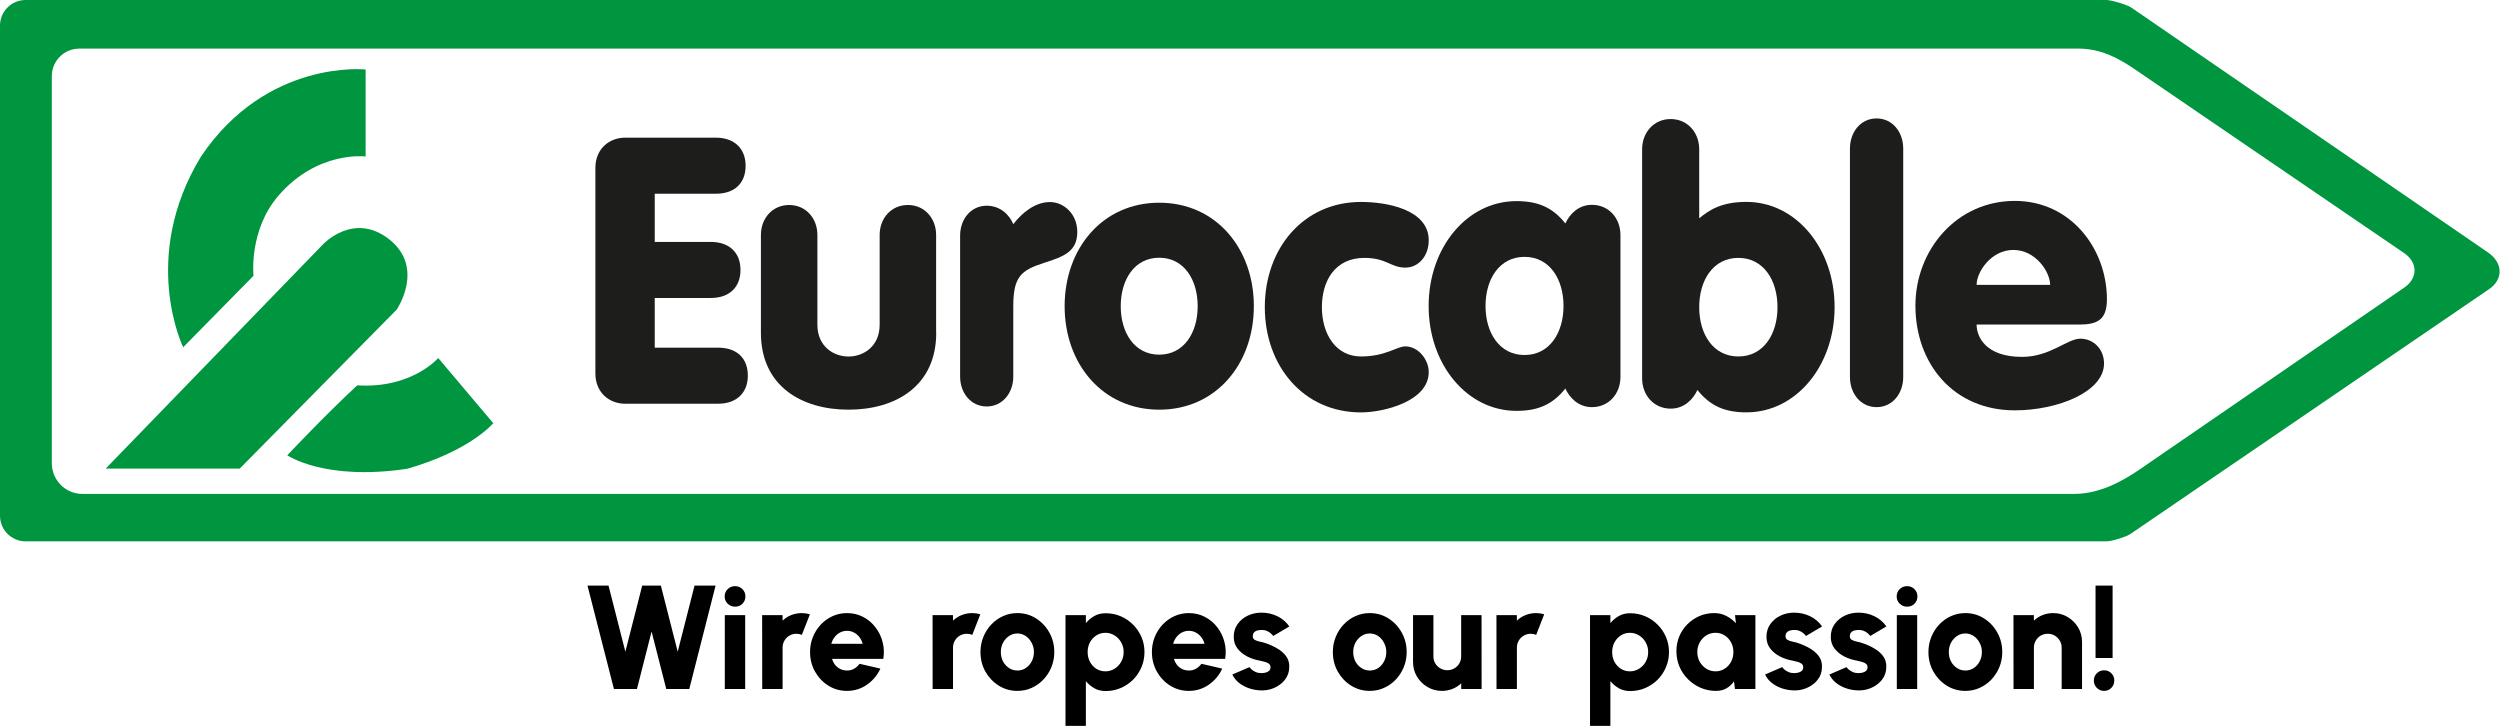
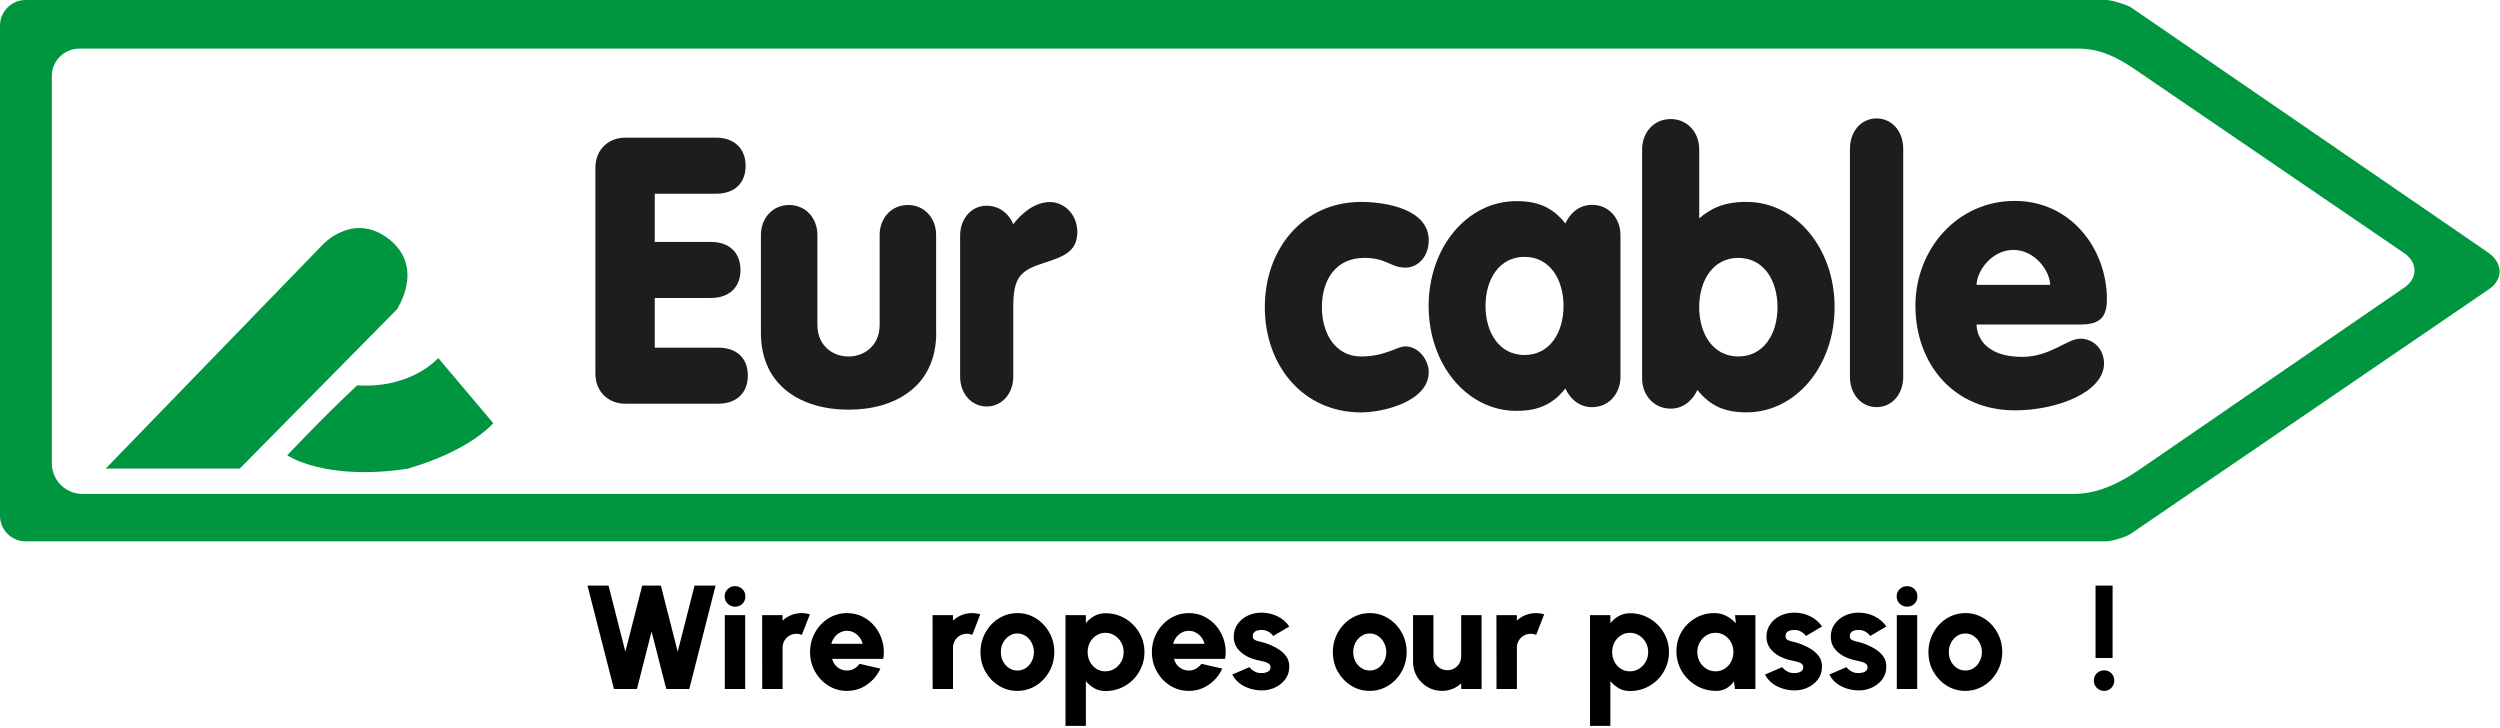
<svg xmlns="http://www.w3.org/2000/svg" width="254" height="74" viewBox="0 0 254 74" fill="none">
  <path d="M138.283 20.517C140.884 20.517 145.16 21.274 145.16 24.421C145.16 26.013 144.12 27.19 142.78 27.19C141.293 27.19 140.884 26.202 138.619 26.202C135.682 26.202 134.305 28.477 134.305 31.209C134.305 33.941 135.719 36.217 138.283 36.217C140.773 36.217 141.924 35.192 142.78 35.192C144.12 35.192 145.16 36.558 145.16 37.809C145.16 40.767 140.589 41.901 138.283 41.901C132.409 41.901 128.505 37.162 128.505 31.209C128.505 25.256 132.409 20.517 138.283 20.517Z" fill="#1D1D1B" />
  <path d="M60.491 17.06C60.491 15.085 61.941 13.986 63.507 13.986H72.738C74.635 13.986 75.754 15.127 75.754 16.834C75.754 18.621 74.635 19.682 72.738 19.682H66.522V24.579H72.218C74.115 24.579 75.234 25.682 75.234 27.426C75.234 29.171 74.115 30.274 72.218 30.274H66.522V35.323H72.964C74.861 35.323 75.98 36.385 75.98 38.171C75.98 39.879 74.861 41.019 72.964 41.019H63.507C61.941 41.019 60.491 39.916 60.491 37.945V17.06Z" fill="#1D1D1B" />
  <path d="M95.121 33.815C95.121 39.222 90.996 41.623 86.215 41.623C81.434 41.623 77.309 39.222 77.309 33.815V23.869C77.309 22.178 78.486 20.827 80.178 20.827C81.87 20.827 83.047 22.178 83.047 23.869V32.99C83.047 35.208 84.702 36.222 86.21 36.222C87.718 36.222 89.373 35.208 89.373 32.99V23.869C89.373 22.178 90.549 20.827 92.241 20.827C93.933 20.827 95.11 22.178 95.11 23.869V33.815H95.121Z" fill="#1D1D1B" />
  <path d="M97.548 23.938C97.548 22.251 98.656 20.901 100.248 20.901C101.704 20.901 102.602 21.915 102.949 22.776C103.847 21.615 105.161 20.528 106.684 20.528C108.066 20.528 109.453 21.726 109.453 23.565C109.453 25.587 108.035 26.076 106.065 26.712C103.711 27.463 102.949 28.136 102.949 31.136V38.26C102.949 39.947 101.84 41.297 100.248 41.297C98.656 41.297 97.548 39.947 97.548 38.26V23.938Z" fill="#1D1D1B" />
-   <path d="M127.391 31.11C127.391 36.963 123.556 41.623 117.781 41.623C112.007 41.623 108.166 36.963 108.166 31.11C108.166 25.256 112.002 20.596 117.781 20.596C123.556 20.596 127.391 25.256 127.391 31.11ZM113.867 31.11C113.867 33.794 115.254 36.033 117.776 36.033C120.298 36.033 121.685 33.794 121.685 31.11C121.685 28.425 120.298 26.186 117.776 26.186C115.254 26.186 113.867 28.425 113.867 31.11Z" fill="#1D1D1B" />
  <path d="M164.638 38.303C164.638 40.005 163.45 41.366 161.748 41.366C160.34 41.366 159.452 40.383 159.042 39.474C157.744 41.098 156.263 41.744 154.077 41.744C149.038 41.744 145.15 37.02 145.15 31.089C145.15 25.157 149.038 20.433 154.077 20.433C156.263 20.433 157.744 21.074 159.042 22.703C159.452 21.794 160.34 20.811 161.748 20.811C163.45 20.811 164.638 22.172 164.638 23.875V38.303ZM150.93 31.083C150.93 33.805 152.338 36.069 154.891 36.069C157.445 36.069 158.853 33.8 158.853 31.083C158.853 28.362 157.445 26.097 154.891 26.097C152.338 26.097 150.93 28.362 150.93 31.083Z" fill="#1D1D1B" />
  <path d="M166.839 15.169C166.839 13.461 168.027 12.095 169.739 12.095C171.452 12.095 172.64 13.461 172.64 15.169V22.183C173.68 21.311 174.946 20.512 177.437 20.512C182.491 20.512 186.395 25.251 186.395 31.204C186.395 37.157 182.491 41.896 177.437 41.896C175.246 41.896 173.759 41.25 172.456 39.621C172.046 40.53 171.153 41.518 169.739 41.518C168.032 41.518 166.839 40.152 166.839 38.444V15.169ZM172.64 31.209C172.64 33.942 174.053 36.217 176.617 36.217C179.181 36.217 180.594 33.942 180.594 31.209C180.594 28.477 179.181 26.202 176.617 26.202C174.053 26.202 172.64 28.477 172.64 31.209Z" fill="#1D1D1B" />
  <path d="M187.955 15.095C187.955 13.393 189.064 12.032 190.661 12.032C192.258 12.032 193.367 13.393 193.367 15.095V38.303C193.367 40.005 192.258 41.366 190.661 41.366C189.064 41.366 187.955 40.005 187.955 38.303V15.095Z" fill="#1D1D1B" />
  <path d="M200.823 32.975C200.823 34.22 201.747 36.259 205.446 36.259C208.294 36.259 210.033 34.409 211.362 34.409C212.655 34.409 213.769 35.428 213.769 36.936C213.769 39.805 209.071 41.691 204.705 41.691C198.49 41.691 194.607 36.973 194.607 31.052C194.607 25.393 198.789 20.412 204.705 20.412C210.401 20.412 214.063 25.283 214.063 30.411C214.063 32.486 213.101 32.975 211.252 32.975H200.823ZM208.294 28.94C208.294 27.621 206.812 25.393 204.558 25.393C202.304 25.393 200.823 27.621 200.823 28.94H208.294Z" fill="#1D1D1B" />
  <path d="M214.016 0H2.601C1.166 0 0 1.166 0 2.601V52.399C0 53.834 1.166 55 2.601 55H214.016C214.525 55 215.991 54.559 216.417 54.275L252.854 29.402C254.404 28.372 254.288 26.654 252.744 25.624L216.543 0.772C216.117 0.483 214.525 0 214.016 0ZM5.265 47.061V7.734C5.265 6.189 6.515 4.939 8.06 4.939H211.178C213.537 4.939 215.387 5.974 217.315 7.324L244.311 25.75C245.651 26.691 245.651 28.257 244.311 29.192L217.898 47.345C215.728 48.884 213.369 50.182 210.705 50.182H8.391C6.662 50.193 5.265 48.79 5.265 47.061Z" fill="#00963F" />
  <path d="M24.348 47.618L40.309 31.451C40.309 31.451 43.194 27.227 39.574 24.342C35.954 21.458 32.833 24.81 32.833 24.81L10.734 47.613H24.348V47.618Z" fill="#00963F" />
-   <path d="M25.756 28.02L18.61 35.281C18.61 35.281 14.16 26.181 20.423 15.899C27.111 5.974 37.147 7.062 37.147 7.062V15.899C37.147 15.899 32.271 15.274 28.294 19.876C25.251 23.407 25.756 28.02 25.756 28.02Z" fill="#00963F" />
  <path d="M29.187 46.257C29.187 46.257 33.033 42.169 36.296 39.148C41.839 39.506 44.523 36.374 44.523 36.374L50.114 42.994C50.114 42.994 47.834 45.769 41.397 47.623C32.986 48.895 29.187 46.257 29.187 46.257Z" fill="#00963F" />
  <path d="M62.375 70L59.69 59.5H61.827L63.537 66.213L65.247 59.5H67.145L68.855 66.213L70.565 59.5H72.702L70.032 70H67.692L66.2 64.165L64.715 70H62.375Z" fill="black" />
  <path d="M73.64 62.5H75.71V70H73.64V62.5ZM74.69 61.638C74.39 61.638 74.138 61.538 73.933 61.337C73.728 61.138 73.625 60.89 73.625 60.595C73.625 60.3 73.728 60.053 73.933 59.852C74.138 59.653 74.388 59.553 74.683 59.553C74.978 59.553 75.225 59.653 75.425 59.852C75.63 60.053 75.733 60.3 75.733 60.595C75.733 60.89 75.633 61.138 75.433 61.337C75.238 61.538 74.99 61.638 74.69 61.638Z" fill="black" />
  <path d="M77.442 70L77.434 62.5H79.504L79.512 63.055C79.762 62.815 80.054 62.627 80.389 62.492C80.729 62.358 81.087 62.29 81.462 62.29C81.737 62.29 82.012 62.33 82.287 62.41L81.469 64.502C81.289 64.427 81.107 64.39 80.922 64.39C80.662 64.39 80.424 64.453 80.209 64.578C79.994 64.703 79.824 64.873 79.699 65.088C79.574 65.297 79.512 65.535 79.512 65.8V70H77.442Z" fill="black" />
  <path d="M86.052 70.195C85.362 70.195 84.731 70.017 84.162 69.662C83.597 69.308 83.144 68.83 82.804 68.23C82.469 67.63 82.302 66.968 82.302 66.243C82.302 65.698 82.399 65.188 82.594 64.713C82.789 64.233 83.056 63.812 83.397 63.453C83.742 63.087 84.141 62.803 84.597 62.597C85.052 62.392 85.537 62.29 86.052 62.29C86.647 62.29 87.189 62.417 87.679 62.672C88.174 62.928 88.591 63.275 88.931 63.715C89.276 64.155 89.522 64.653 89.666 65.207C89.817 65.763 89.841 66.34 89.742 66.94H84.537C84.602 67.16 84.701 67.36 84.837 67.54C84.977 67.715 85.147 67.855 85.347 67.96C85.552 68.065 85.787 68.12 86.052 68.125C86.311 68.13 86.552 68.07 86.772 67.945C86.992 67.82 87.179 67.653 87.334 67.442L89.449 67.93C89.144 68.595 88.689 69.14 88.084 69.565C87.479 69.985 86.802 70.195 86.052 70.195ZM84.462 65.41H87.649C87.584 65.16 87.474 64.935 87.319 64.735C87.164 64.535 86.977 64.377 86.757 64.263C86.541 64.147 86.306 64.09 86.052 64.09C85.802 64.09 85.567 64.147 85.347 64.263C85.132 64.377 84.947 64.535 84.791 64.735C84.641 64.93 84.531 65.155 84.462 65.41Z" fill="black" />
  <path d="M94.756 70L94.749 62.5H96.819L96.826 63.055C97.076 62.815 97.369 62.627 97.704 62.492C98.044 62.358 98.401 62.29 98.776 62.29C99.051 62.29 99.326 62.33 99.601 62.41L98.784 64.502C98.604 64.427 98.421 64.39 98.236 64.39C97.976 64.39 97.739 64.453 97.524 64.578C97.309 64.703 97.139 64.873 97.014 65.088C96.889 65.297 96.826 65.535 96.826 65.8V70H94.756Z" fill="black" />
  <path d="M103.366 70.195C102.676 70.195 102.046 70.017 101.476 69.662C100.911 69.308 100.458 68.832 100.118 68.237C99.784 67.638 99.616 66.975 99.616 66.25C99.616 65.7 99.713 65.188 99.909 64.713C100.103 64.233 100.371 63.812 100.711 63.453C101.056 63.087 101.456 62.803 101.911 62.597C102.366 62.392 102.851 62.29 103.366 62.29C104.056 62.29 104.683 62.468 105.248 62.822C105.818 63.178 106.271 63.655 106.606 64.255C106.946 64.855 107.116 65.52 107.116 66.25C107.116 66.795 107.018 67.305 106.823 67.78C106.628 68.255 106.358 68.675 106.013 69.04C105.673 69.4 105.276 69.683 104.821 69.888C104.371 70.093 103.886 70.195 103.366 70.195ZM103.366 68.125C103.686 68.125 103.973 68.04 104.228 67.87C104.483 67.695 104.683 67.465 104.828 67.18C104.973 66.895 105.046 66.585 105.046 66.25C105.046 65.905 104.968 65.59 104.813 65.305C104.663 65.015 104.461 64.785 104.206 64.615C103.951 64.445 103.671 64.36 103.366 64.36C103.051 64.36 102.766 64.448 102.511 64.623C102.256 64.797 102.053 65.028 101.903 65.312C101.758 65.597 101.686 65.91 101.686 66.25C101.686 66.605 101.761 66.925 101.911 67.21C102.066 67.49 102.271 67.713 102.526 67.877C102.781 68.043 103.061 68.125 103.366 68.125Z" fill="black" />
  <path d="M110.324 73.75H108.254V62.5H110.324V63.31C110.564 63.015 110.849 62.775 111.179 62.59C111.509 62.4 111.894 62.305 112.334 62.305C112.879 62.305 113.389 62.407 113.864 62.612C114.344 62.818 114.764 63.102 115.124 63.468C115.484 63.828 115.767 64.245 115.972 64.72C116.177 65.195 116.279 65.705 116.279 66.25C116.279 66.795 116.177 67.308 115.972 67.787C115.767 68.267 115.484 68.69 115.124 69.055C114.764 69.415 114.344 69.698 113.864 69.903C113.389 70.108 112.879 70.21 112.334 70.21C111.894 70.21 111.509 70.115 111.179 69.925C110.849 69.735 110.564 69.495 110.324 69.205V73.75ZM112.304 64.293C111.964 64.293 111.657 64.382 111.382 64.562C111.112 64.737 110.897 64.972 110.737 65.267C110.582 65.562 110.504 65.89 110.504 66.25C110.504 66.61 110.582 66.94 110.737 67.24C110.897 67.535 111.112 67.77 111.382 67.945C111.657 68.12 111.964 68.207 112.304 68.207C112.644 68.207 112.954 68.12 113.234 67.945C113.519 67.77 113.744 67.535 113.909 67.24C114.079 66.945 114.164 66.615 114.164 66.25C114.164 65.895 114.082 65.57 113.917 65.275C113.752 64.975 113.527 64.737 113.242 64.562C112.962 64.382 112.649 64.293 112.304 64.293Z" fill="black" />
  <path d="M120.783 70.195C120.093 70.195 119.463 70.017 118.893 69.662C118.328 69.308 117.875 68.83 117.535 68.23C117.2 67.63 117.033 66.968 117.033 66.243C117.033 65.698 117.13 65.188 117.325 64.713C117.52 64.233 117.788 63.812 118.128 63.453C118.473 63.087 118.873 62.803 119.328 62.597C119.783 62.392 120.268 62.29 120.783 62.29C121.378 62.29 121.92 62.417 122.41 62.672C122.905 62.928 123.323 63.275 123.663 63.715C124.008 64.155 124.253 64.653 124.398 65.207C124.548 65.763 124.573 66.34 124.473 66.94H119.268C119.333 67.16 119.433 67.36 119.568 67.54C119.708 67.715 119.878 67.855 120.078 67.96C120.283 68.065 120.518 68.12 120.783 68.125C121.043 68.13 121.283 68.07 121.503 67.945C121.723 67.82 121.91 67.653 122.065 67.442L124.18 67.93C123.875 68.595 123.42 69.14 122.815 69.565C122.21 69.985 121.533 70.195 120.783 70.195ZM119.193 65.41H122.38C122.315 65.16 122.205 64.935 122.05 64.735C121.895 64.535 121.708 64.377 121.488 64.263C121.273 64.147 121.038 64.09 120.783 64.09C120.533 64.09 120.298 64.147 120.078 64.263C119.863 64.377 119.678 64.535 119.523 64.735C119.373 64.93 119.263 65.155 119.193 65.41Z" fill="black" />
  <path d="M127.913 70.135C127.528 70.105 127.158 70.025 126.803 69.895C126.448 69.76 126.13 69.58 125.85 69.355C125.575 69.125 125.36 68.85 125.205 68.53L126.945 67.78C127 67.86 127.083 67.948 127.193 68.043C127.303 68.132 127.435 68.213 127.59 68.282C127.75 68.353 127.935 68.388 128.145 68.388C128.3 68.388 128.45 68.37 128.595 68.335C128.74 68.295 128.858 68.233 128.948 68.147C129.038 68.058 129.083 67.94 129.083 67.795C129.083 67.635 129.025 67.513 128.91 67.427C128.795 67.343 128.655 67.28 128.49 67.24C128.33 67.195 128.175 67.157 128.025 67.127C127.565 67.047 127.13 66.905 126.72 66.7C126.315 66.49 125.985 66.22 125.73 65.89C125.475 65.56 125.348 65.165 125.348 64.705C125.348 64.2 125.48 63.765 125.745 63.4C126.01 63.03 126.355 62.745 126.78 62.545C127.205 62.345 127.665 62.245 128.16 62.245C128.745 62.245 129.288 62.367 129.788 62.612C130.288 62.858 130.69 63.203 130.995 63.648L129.36 64.615C129.295 64.52 129.21 64.43 129.105 64.345C129.005 64.255 128.888 64.18 128.753 64.12C128.623 64.055 128.483 64.017 128.333 64.007C128.138 63.992 127.96 64.005 127.8 64.045C127.64 64.08 127.513 64.147 127.418 64.248C127.328 64.347 127.283 64.483 127.283 64.653C127.283 64.817 127.355 64.94 127.5 65.02C127.645 65.095 127.813 65.153 128.003 65.192C128.193 65.228 128.36 65.27 128.505 65.32C128.94 65.46 129.348 65.64 129.728 65.86C130.113 66.075 130.423 66.34 130.658 66.655C130.893 66.97 131.003 67.34 130.988 67.765C130.988 68.26 130.84 68.695 130.545 69.07C130.25 69.44 129.868 69.722 129.398 69.918C128.933 70.108 128.438 70.18 127.913 70.135Z" fill="black" />
  <path d="M139.167 70.195C138.477 70.195 137.847 70.017 137.277 69.662C136.712 69.308 136.259 68.832 135.919 68.237C135.584 67.638 135.417 66.975 135.417 66.25C135.417 65.7 135.514 65.188 135.709 64.713C135.904 64.233 136.172 63.812 136.512 63.453C136.857 63.087 137.257 62.803 137.712 62.597C138.167 62.392 138.652 62.29 139.167 62.29C139.857 62.29 140.484 62.468 141.049 62.822C141.619 63.178 142.072 63.655 142.407 64.255C142.747 64.855 142.917 65.52 142.917 66.25C142.917 66.795 142.819 67.305 142.624 67.78C142.429 68.255 142.159 68.675 141.814 69.04C141.474 69.4 141.077 69.683 140.622 69.888C140.172 70.093 139.687 70.195 139.167 70.195ZM139.167 68.125C139.487 68.125 139.774 68.04 140.029 67.87C140.284 67.695 140.484 67.465 140.629 67.18C140.774 66.895 140.847 66.585 140.847 66.25C140.847 65.905 140.769 65.59 140.614 65.305C140.464 65.015 140.262 64.785 140.007 64.615C139.752 64.445 139.472 64.36 139.167 64.36C138.852 64.36 138.567 64.448 138.312 64.623C138.057 64.797 137.854 65.028 137.704 65.312C137.559 65.597 137.487 65.91 137.487 66.25C137.487 66.605 137.562 66.925 137.712 67.21C137.867 67.49 138.072 67.713 138.327 67.877C138.582 68.043 138.862 68.125 139.167 68.125Z" fill="black" />
  <path d="M143.565 67.255V62.5H145.635V66.685C145.635 66.95 145.697 67.19 145.822 67.405C145.952 67.615 146.125 67.782 146.34 67.907C146.555 68.032 146.79 68.095 147.045 68.095C147.305 68.095 147.542 68.032 147.757 67.907C147.972 67.782 148.142 67.615 148.267 67.405C148.392 67.19 148.455 66.95 148.455 66.685V62.5H150.525L150.532 70H148.462L148.455 69.43C148.205 69.67 147.91 69.858 147.57 69.993C147.235 70.127 146.88 70.195 146.505 70.195C145.965 70.195 145.472 70.062 145.027 69.797C144.582 69.532 144.227 69.18 143.962 68.74C143.697 68.295 143.565 67.8 143.565 67.255Z" fill="black" />
  <path d="M152.046 70L152.039 62.5H154.109L154.116 63.055C154.366 62.815 154.659 62.627 154.994 62.492C155.334 62.358 155.691 62.29 156.066 62.29C156.341 62.29 156.616 62.33 156.891 62.41L156.074 64.502C155.894 64.427 155.711 64.39 155.526 64.39C155.266 64.39 155.029 64.453 154.814 64.578C154.599 64.703 154.429 64.873 154.304 65.088C154.179 65.297 154.116 65.535 154.116 65.8V70H152.046Z" fill="black" />
  <path d="M163.615 73.75H161.545V62.5H163.615V63.31C163.855 63.015 164.14 62.775 164.47 62.59C164.8 62.4 165.185 62.305 165.625 62.305C166.17 62.305 166.68 62.407 167.155 62.612C167.635 62.818 168.055 63.102 168.415 63.468C168.775 63.828 169.058 64.245 169.263 64.72C169.468 65.195 169.57 65.705 169.57 66.25C169.57 66.795 169.468 67.308 169.263 67.787C169.058 68.267 168.775 68.69 168.415 69.055C168.055 69.415 167.635 69.698 167.155 69.903C166.68 70.108 166.17 70.21 165.625 70.21C165.185 70.21 164.8 70.115 164.47 69.925C164.14 69.735 163.855 69.495 163.615 69.205V73.75ZM165.595 64.293C165.255 64.293 164.948 64.382 164.673 64.562C164.403 64.737 164.188 64.972 164.028 65.267C163.873 65.562 163.795 65.89 163.795 66.25C163.795 66.61 163.873 66.94 164.028 67.24C164.188 67.535 164.403 67.77 164.673 67.945C164.948 68.12 165.255 68.207 165.595 68.207C165.935 68.207 166.245 68.12 166.525 67.945C166.81 67.77 167.035 67.535 167.2 67.24C167.37 66.945 167.455 66.615 167.455 66.25C167.455 65.895 167.373 65.57 167.208 65.275C167.043 64.975 166.818 64.737 166.533 64.562C166.253 64.382 165.94 64.293 165.595 64.293Z" fill="black" />
  <path d="M176.279 62.5H178.349V70H176.271L176.174 69.22C175.979 69.51 175.729 69.745 175.424 69.925C175.119 70.105 174.761 70.195 174.351 70.195C173.791 70.195 173.269 70.09 172.784 69.88C172.299 69.67 171.871 69.38 171.501 69.01C171.131 68.64 170.841 68.213 170.631 67.728C170.426 67.237 170.324 66.713 170.324 66.153C170.324 65.618 170.421 65.118 170.616 64.653C170.811 64.188 171.086 63.778 171.441 63.422C171.796 63.068 172.204 62.79 172.664 62.59C173.129 62.39 173.629 62.29 174.164 62.29C174.624 62.29 175.036 62.388 175.401 62.583C175.771 62.778 176.094 63.025 176.369 63.325L176.279 62.5ZM174.299 68.207C174.639 68.207 174.946 68.12 175.221 67.945C175.496 67.77 175.714 67.535 175.874 67.24C176.034 66.94 176.114 66.61 176.114 66.25C176.114 65.885 176.034 65.555 175.874 65.26C175.714 64.965 175.496 64.73 175.221 64.555C174.946 64.38 174.639 64.293 174.299 64.293C173.954 64.293 173.641 64.38 173.361 64.555C173.081 64.73 172.859 64.968 172.694 65.267C172.529 65.562 172.446 65.89 172.446 66.25C172.446 66.61 172.529 66.94 172.694 67.24C172.864 67.535 173.089 67.77 173.369 67.945C173.649 68.12 173.959 68.207 174.299 68.207Z" fill="black" />
  <path d="M182.038 70.135C181.653 70.105 181.283 70.025 180.928 69.895C180.573 69.76 180.256 69.58 179.976 69.355C179.701 69.125 179.486 68.85 179.331 68.53L181.071 67.78C181.126 67.86 181.208 67.948 181.318 68.043C181.428 68.132 181.561 68.213 181.716 68.282C181.876 68.353 182.061 68.388 182.271 68.388C182.426 68.388 182.576 68.37 182.721 68.335C182.866 68.295 182.983 68.233 183.073 68.147C183.163 68.058 183.208 67.94 183.208 67.795C183.208 67.635 183.151 67.513 183.036 67.427C182.921 67.343 182.781 67.28 182.616 67.24C182.456 67.195 182.301 67.157 182.151 67.127C181.691 67.047 181.256 66.905 180.846 66.7C180.441 66.49 180.111 66.22 179.856 65.89C179.601 65.56 179.473 65.165 179.473 64.705C179.473 64.2 179.606 63.765 179.871 63.4C180.136 63.03 180.481 62.745 180.906 62.545C181.331 62.345 181.791 62.245 182.286 62.245C182.871 62.245 183.413 62.367 183.913 62.612C184.413 62.858 184.816 63.203 185.121 63.648L183.486 64.615C183.421 64.52 183.336 64.43 183.231 64.345C183.131 64.255 183.013 64.18 182.878 64.12C182.748 64.055 182.608 64.017 182.458 64.007C182.263 63.992 182.086 64.005 181.926 64.045C181.766 64.08 181.638 64.147 181.543 64.248C181.453 64.347 181.408 64.483 181.408 64.653C181.408 64.817 181.481 64.94 181.626 65.02C181.771 65.095 181.938 65.153 182.128 65.192C182.318 65.228 182.486 65.27 182.631 65.32C183.066 65.46 183.473 65.64 183.853 65.86C184.238 66.075 184.548 66.34 184.783 66.655C185.018 66.97 185.128 67.34 185.113 67.765C185.113 68.26 184.966 68.695 184.671 69.07C184.376 69.44 183.993 69.722 183.523 69.918C183.058 70.108 182.563 70.18 182.038 70.135Z" fill="black" />
  <path d="M188.572 70.135C188.187 70.105 187.817 70.025 187.462 69.895C187.107 69.76 186.789 69.58 186.509 69.355C186.234 69.125 186.019 68.85 185.864 68.53L187.604 67.78C187.659 67.86 187.742 67.948 187.852 68.043C187.962 68.132 188.094 68.213 188.249 68.282C188.409 68.353 188.594 68.388 188.804 68.388C188.959 68.388 189.109 68.37 189.254 68.335C189.399 68.295 189.517 68.233 189.607 68.147C189.697 68.058 189.742 67.94 189.742 67.795C189.742 67.635 189.684 67.513 189.569 67.427C189.454 67.343 189.314 67.28 189.149 67.24C188.989 67.195 188.834 67.157 188.684 67.127C188.224 67.047 187.789 66.905 187.379 66.7C186.974 66.49 186.644 66.22 186.389 65.89C186.134 65.56 186.007 65.165 186.007 64.705C186.007 64.2 186.139 63.765 186.404 63.4C186.669 63.03 187.014 62.745 187.439 62.545C187.864 62.345 188.324 62.245 188.819 62.245C189.404 62.245 189.947 62.367 190.447 62.612C190.947 62.858 191.349 63.203 191.654 63.648L190.019 64.615C189.954 64.52 189.869 64.43 189.764 64.345C189.664 64.255 189.547 64.18 189.412 64.12C189.282 64.055 189.142 64.017 188.992 64.007C188.797 63.992 188.619 64.005 188.459 64.045C188.299 64.08 188.172 64.147 188.077 64.248C187.987 64.347 187.942 64.483 187.942 64.653C187.942 64.817 188.014 64.94 188.159 65.02C188.304 65.095 188.472 65.153 188.662 65.192C188.852 65.228 189.019 65.27 189.164 65.32C189.599 65.46 190.007 65.64 190.387 65.86C190.772 66.075 191.082 66.34 191.317 66.655C191.552 66.97 191.662 67.34 191.647 67.765C191.647 68.26 191.499 68.695 191.204 69.07C190.909 69.44 190.527 69.722 190.057 69.918C189.592 70.108 189.097 70.18 188.572 70.135Z" fill="black" />
  <path d="M192.717 62.5H194.787V70H192.717V62.5ZM193.767 61.638C193.467 61.638 193.215 61.538 193.01 61.337C192.805 61.138 192.702 60.89 192.702 60.595C192.702 60.3 192.805 60.053 193.01 59.852C193.215 59.653 193.465 59.553 193.76 59.553C194.055 59.553 194.302 59.653 194.502 59.852C194.707 60.053 194.81 60.3 194.81 60.595C194.81 60.89 194.71 61.138 194.51 61.337C194.315 61.538 194.067 61.638 193.767 61.638Z" fill="black" />
  <path d="M199.679 70.195C198.989 70.195 198.359 70.017 197.789 69.662C197.224 69.308 196.772 68.832 196.432 68.237C196.097 67.638 195.929 66.975 195.929 66.25C195.929 65.7 196.027 65.188 196.222 64.713C196.417 64.233 196.684 63.812 197.024 63.453C197.369 63.087 197.769 62.803 198.224 62.597C198.679 62.392 199.164 62.29 199.679 62.29C200.369 62.29 200.997 62.468 201.562 62.822C202.132 63.178 202.584 63.655 202.919 64.255C203.259 64.855 203.429 65.52 203.429 66.25C203.429 66.795 203.332 67.305 203.137 67.78C202.942 68.255 202.672 68.675 202.327 69.04C201.987 69.4 201.589 69.683 201.134 69.888C200.684 70.093 200.199 70.195 199.679 70.195ZM199.679 68.125C199.999 68.125 200.287 68.04 200.542 67.87C200.797 67.695 200.997 67.465 201.142 67.18C201.287 66.895 201.359 66.585 201.359 66.25C201.359 65.905 201.282 65.59 201.127 65.305C200.977 65.015 200.774 64.785 200.519 64.615C200.264 64.445 199.984 64.36 199.679 64.36C199.364 64.36 199.079 64.448 198.824 64.623C198.569 64.797 198.367 65.028 198.217 65.312C198.072 65.597 197.999 65.91 197.999 66.25C197.999 66.605 198.074 66.925 198.224 67.21C198.379 67.49 198.584 67.713 198.839 67.877C199.094 68.043 199.374 68.125 199.679 68.125Z" fill="black" />
-   <path d="M211.535 65.23V70H209.465V65.8C209.465 65.535 209.4 65.297 209.27 65.088C209.145 64.873 208.975 64.703 208.76 64.578C208.55 64.453 208.315 64.39 208.055 64.39C207.795 64.39 207.558 64.453 207.343 64.578C207.128 64.703 206.958 64.873 206.833 65.088C206.708 65.297 206.645 65.535 206.645 65.8V70H204.575L204.568 62.5H206.638L206.645 63.055C206.895 62.815 207.188 62.627 207.523 62.492C207.863 62.358 208.22 62.29 208.595 62.29C209.14 62.29 209.633 62.422 210.073 62.688C210.518 62.953 210.873 63.307 211.138 63.752C211.403 64.192 211.535 64.685 211.535 65.23Z" fill="black" />
  <path d="M212.907 66.85V59.5H214.64V66.85H212.907ZM213.785 70.195C213.49 70.195 213.24 70.093 213.035 69.888C212.835 69.683 212.735 69.433 212.735 69.138C212.735 68.847 212.835 68.603 213.035 68.403C213.24 68.203 213.49 68.103 213.785 68.103C214.07 68.103 214.312 68.203 214.512 68.403C214.712 68.603 214.812 68.847 214.812 69.138C214.812 69.433 214.712 69.683 214.512 69.888C214.312 70.093 214.07 70.195 213.785 70.195Z" fill="black" />
</svg>